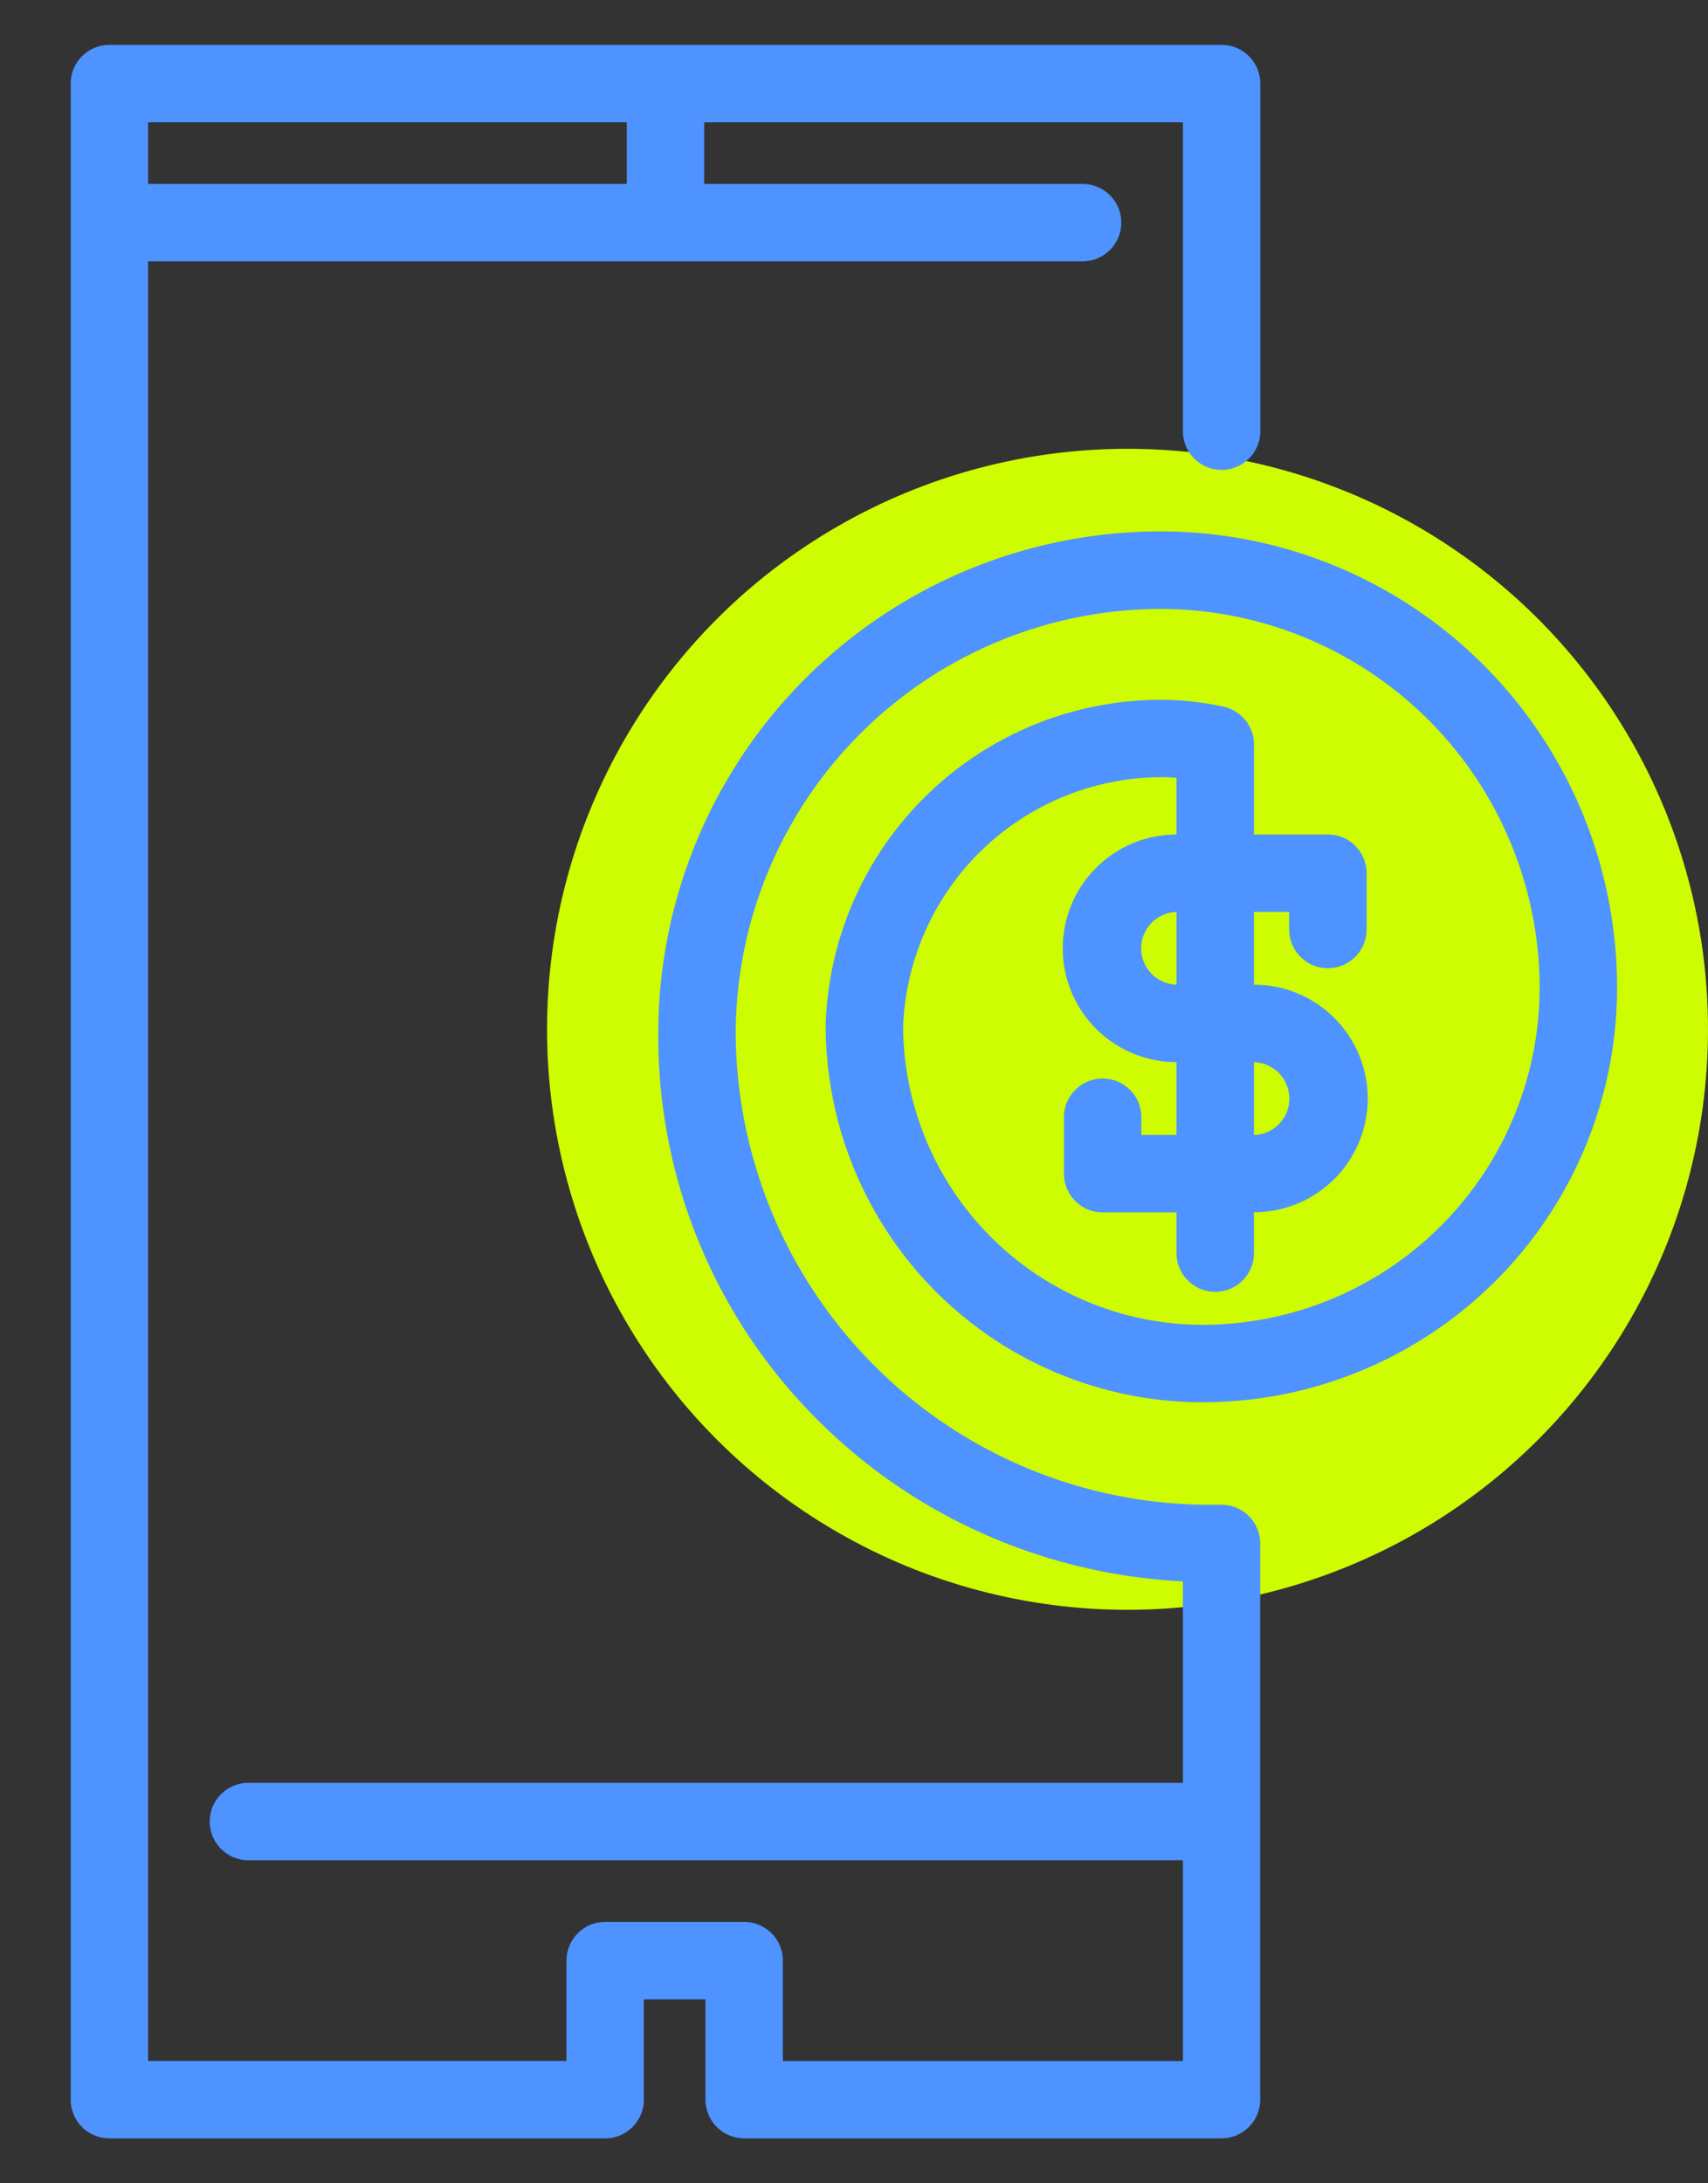
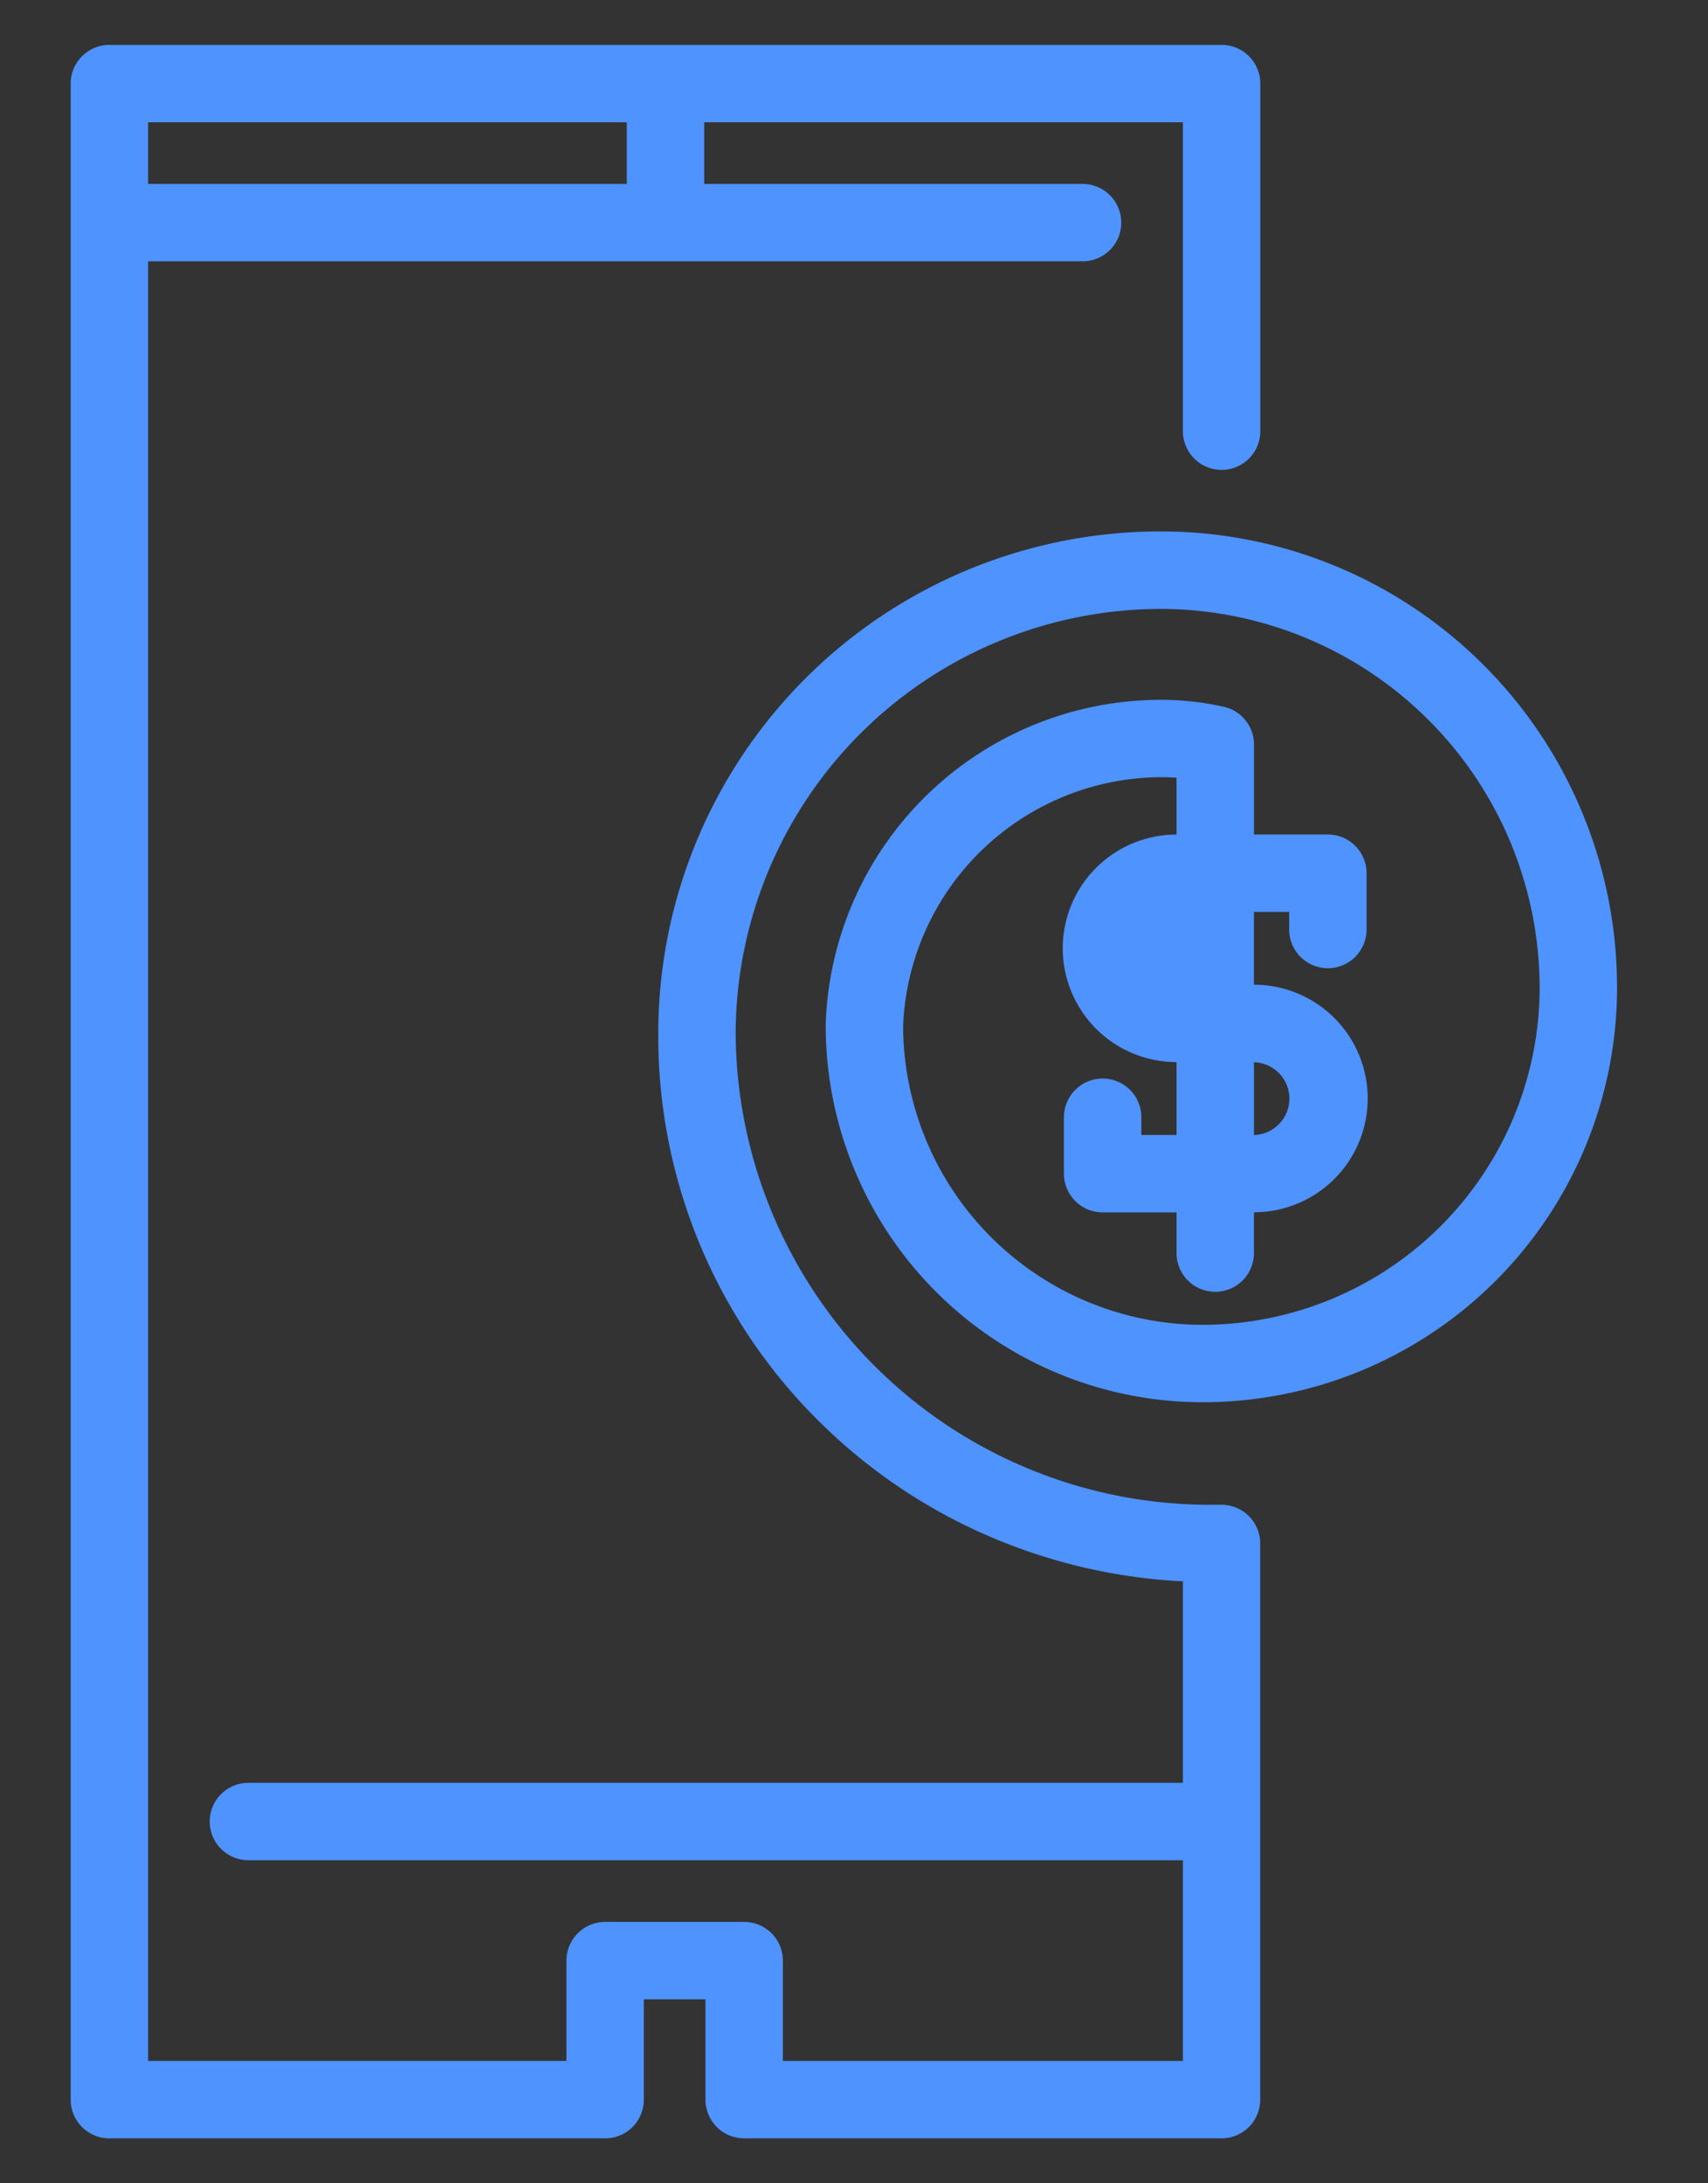
<svg xmlns="http://www.w3.org/2000/svg" width="66.204" height="84.617" viewBox="0 0 66.204 84.617">
  <rect x="0" y="0" width="66.204" height="84.617" fill="#333333" stroke="none" />
  <defs>
    <clipPath id="a">
      <rect width="65.417" height="84.617" transform="translate(-3 -2)" fill="none" stroke="#4e93ff" stroke-width="3" />
    </clipPath>
  </defs>
  <g transform="translate(-1447.242 -1747.291)">
-     <circle cx="22.5" cy="22.5" r="22.5" transform="translate(1468.446 1764.685)" fill="#cefc01" />
    <g transform="translate(1450.242 1749.291)">
      <g transform="translate(0 0)" clip-path="url(#a)">
-         <path d="M43.861,80.388H25.355a1.5,1.5,0,0,1-1.5-1.5V75H21.466v3.889a1.5,1.5,0,0,1-1.5,1.5H.75a1.5,1.5,0,0,1-1.5-1.5V.75A1.5,1.5,0,0,1,.75-.75H43.861a1.5,1.5,0,0,1,1.5,1.5V14.222a1.5,1.5,0,0,1-3,0V2.25H23.805V4.639H38.472a1.5,1.5,0,0,1,0,3H2.25V77.388H18.466V73.5a1.5,1.5,0,0,1,1.5-1.5h5.389a1.5,1.5,0,0,1,1.5,1.5v3.889H42.361V69.609H6.139a1.5,1.5,0,0,1,0-3H42.361V58.8a21.653,21.653,0,0,1-7.207-1.618,21.305,21.305,0,0,1-6.829-4.517,20.985,20.985,0,0,1-6.3-15.078,19.464,19.464,0,0,1,19.48-19.48A17.669,17.669,0,0,1,59.188,35.793,16.065,16.065,0,0,1,43.123,51.858a14.608,14.608,0,0,1-14.608-14.6s0,0,0,0v0q0-.035,0-.069A13.005,13.005,0,0,1,41.505,24.634a11.182,11.182,0,0,1,2.439.269,1.5,1.5,0,0,1,1.171,1.535v3.416H47.98a1.5,1.5,0,0,1,1.5,1.5v2.182a1.5,1.5,0,1,1-3,0v-.682H45.114v2.821a4.41,4.41,0,0,1,0,8.82v1.583a1.5,1.5,0,0,1-3,0V44.5H39.25a1.5,1.5,0,0,1-1.5-1.5V40.812a1.5,1.5,0,0,1,3,0V41.5h1.364V38.675a4.41,4.41,0,0,1,0-8.82v-2.2q-.3-.023-.609-.023a10.048,10.048,0,0,0-9.989,9.643A11.621,11.621,0,0,0,43.123,48.858,13.079,13.079,0,0,0,56.188,35.793,14.7,14.7,0,0,0,41.505,21.111a16.5,16.5,0,0,0-16.48,16.48A18.382,18.382,0,0,0,43.5,55.832h.357a1.5,1.5,0,0,1,1.5,1.5V78.888A1.5,1.5,0,0,1,43.861,80.388Zm1.254-41.712V41.5a1.41,1.41,0,0,0,0-2.819Zm-3-5.821a1.41,1.41,0,0,0,0,2.819ZM2.25,4.639H20.805V2.25H2.25Z" transform="translate(0.49 0.49)" fill="#4e93ff" />
+         <path d="M43.861,80.388H25.355a1.5,1.5,0,0,1-1.5-1.5V75H21.466v3.889a1.5,1.5,0,0,1-1.5,1.5H.75a1.5,1.5,0,0,1-1.5-1.5V.75A1.5,1.5,0,0,1,.75-.75H43.861a1.5,1.5,0,0,1,1.5,1.5V14.222a1.5,1.5,0,0,1-3,0V2.25H23.805V4.639H38.472a1.5,1.5,0,0,1,0,3H2.25V77.388H18.466V73.5a1.5,1.5,0,0,1,1.5-1.5h5.389a1.5,1.5,0,0,1,1.5,1.5v3.889H42.361V69.609H6.139a1.5,1.5,0,0,1,0-3H42.361V58.8a21.653,21.653,0,0,1-7.207-1.618,21.305,21.305,0,0,1-6.829-4.517,20.985,20.985,0,0,1-6.3-15.078,19.464,19.464,0,0,1,19.48-19.48A17.669,17.669,0,0,1,59.188,35.793,16.065,16.065,0,0,1,43.123,51.858a14.608,14.608,0,0,1-14.608-14.6s0,0,0,0v0q0-.035,0-.069A13.005,13.005,0,0,1,41.505,24.634a11.182,11.182,0,0,1,2.439.269,1.5,1.5,0,0,1,1.171,1.535v3.416H47.98a1.5,1.5,0,0,1,1.5,1.5v2.182a1.5,1.5,0,1,1-3,0v-.682H45.114v2.821a4.41,4.41,0,0,1,0,8.82v1.583a1.5,1.5,0,0,1-3,0V44.5H39.25a1.5,1.5,0,0,1-1.5-1.5V40.812a1.5,1.5,0,0,1,3,0V41.5h1.364V38.675a4.41,4.41,0,0,1,0-8.82v-2.2q-.3-.023-.609-.023a10.048,10.048,0,0,0-9.989,9.643A11.621,11.621,0,0,0,43.123,48.858,13.079,13.079,0,0,0,56.188,35.793,14.7,14.7,0,0,0,41.505,21.111a16.5,16.5,0,0,0-16.48,16.48A18.382,18.382,0,0,0,43.5,55.832h.357a1.5,1.5,0,0,1,1.5,1.5V78.888A1.5,1.5,0,0,1,43.861,80.388Zm1.254-41.712V41.5a1.41,1.41,0,0,0,0-2.819Zm-3-5.821ZM2.25,4.639H20.805V2.25H2.25Z" transform="translate(0.49 0.49)" fill="#4e93ff" />
      </g>
    </g>
  </g>
</svg>